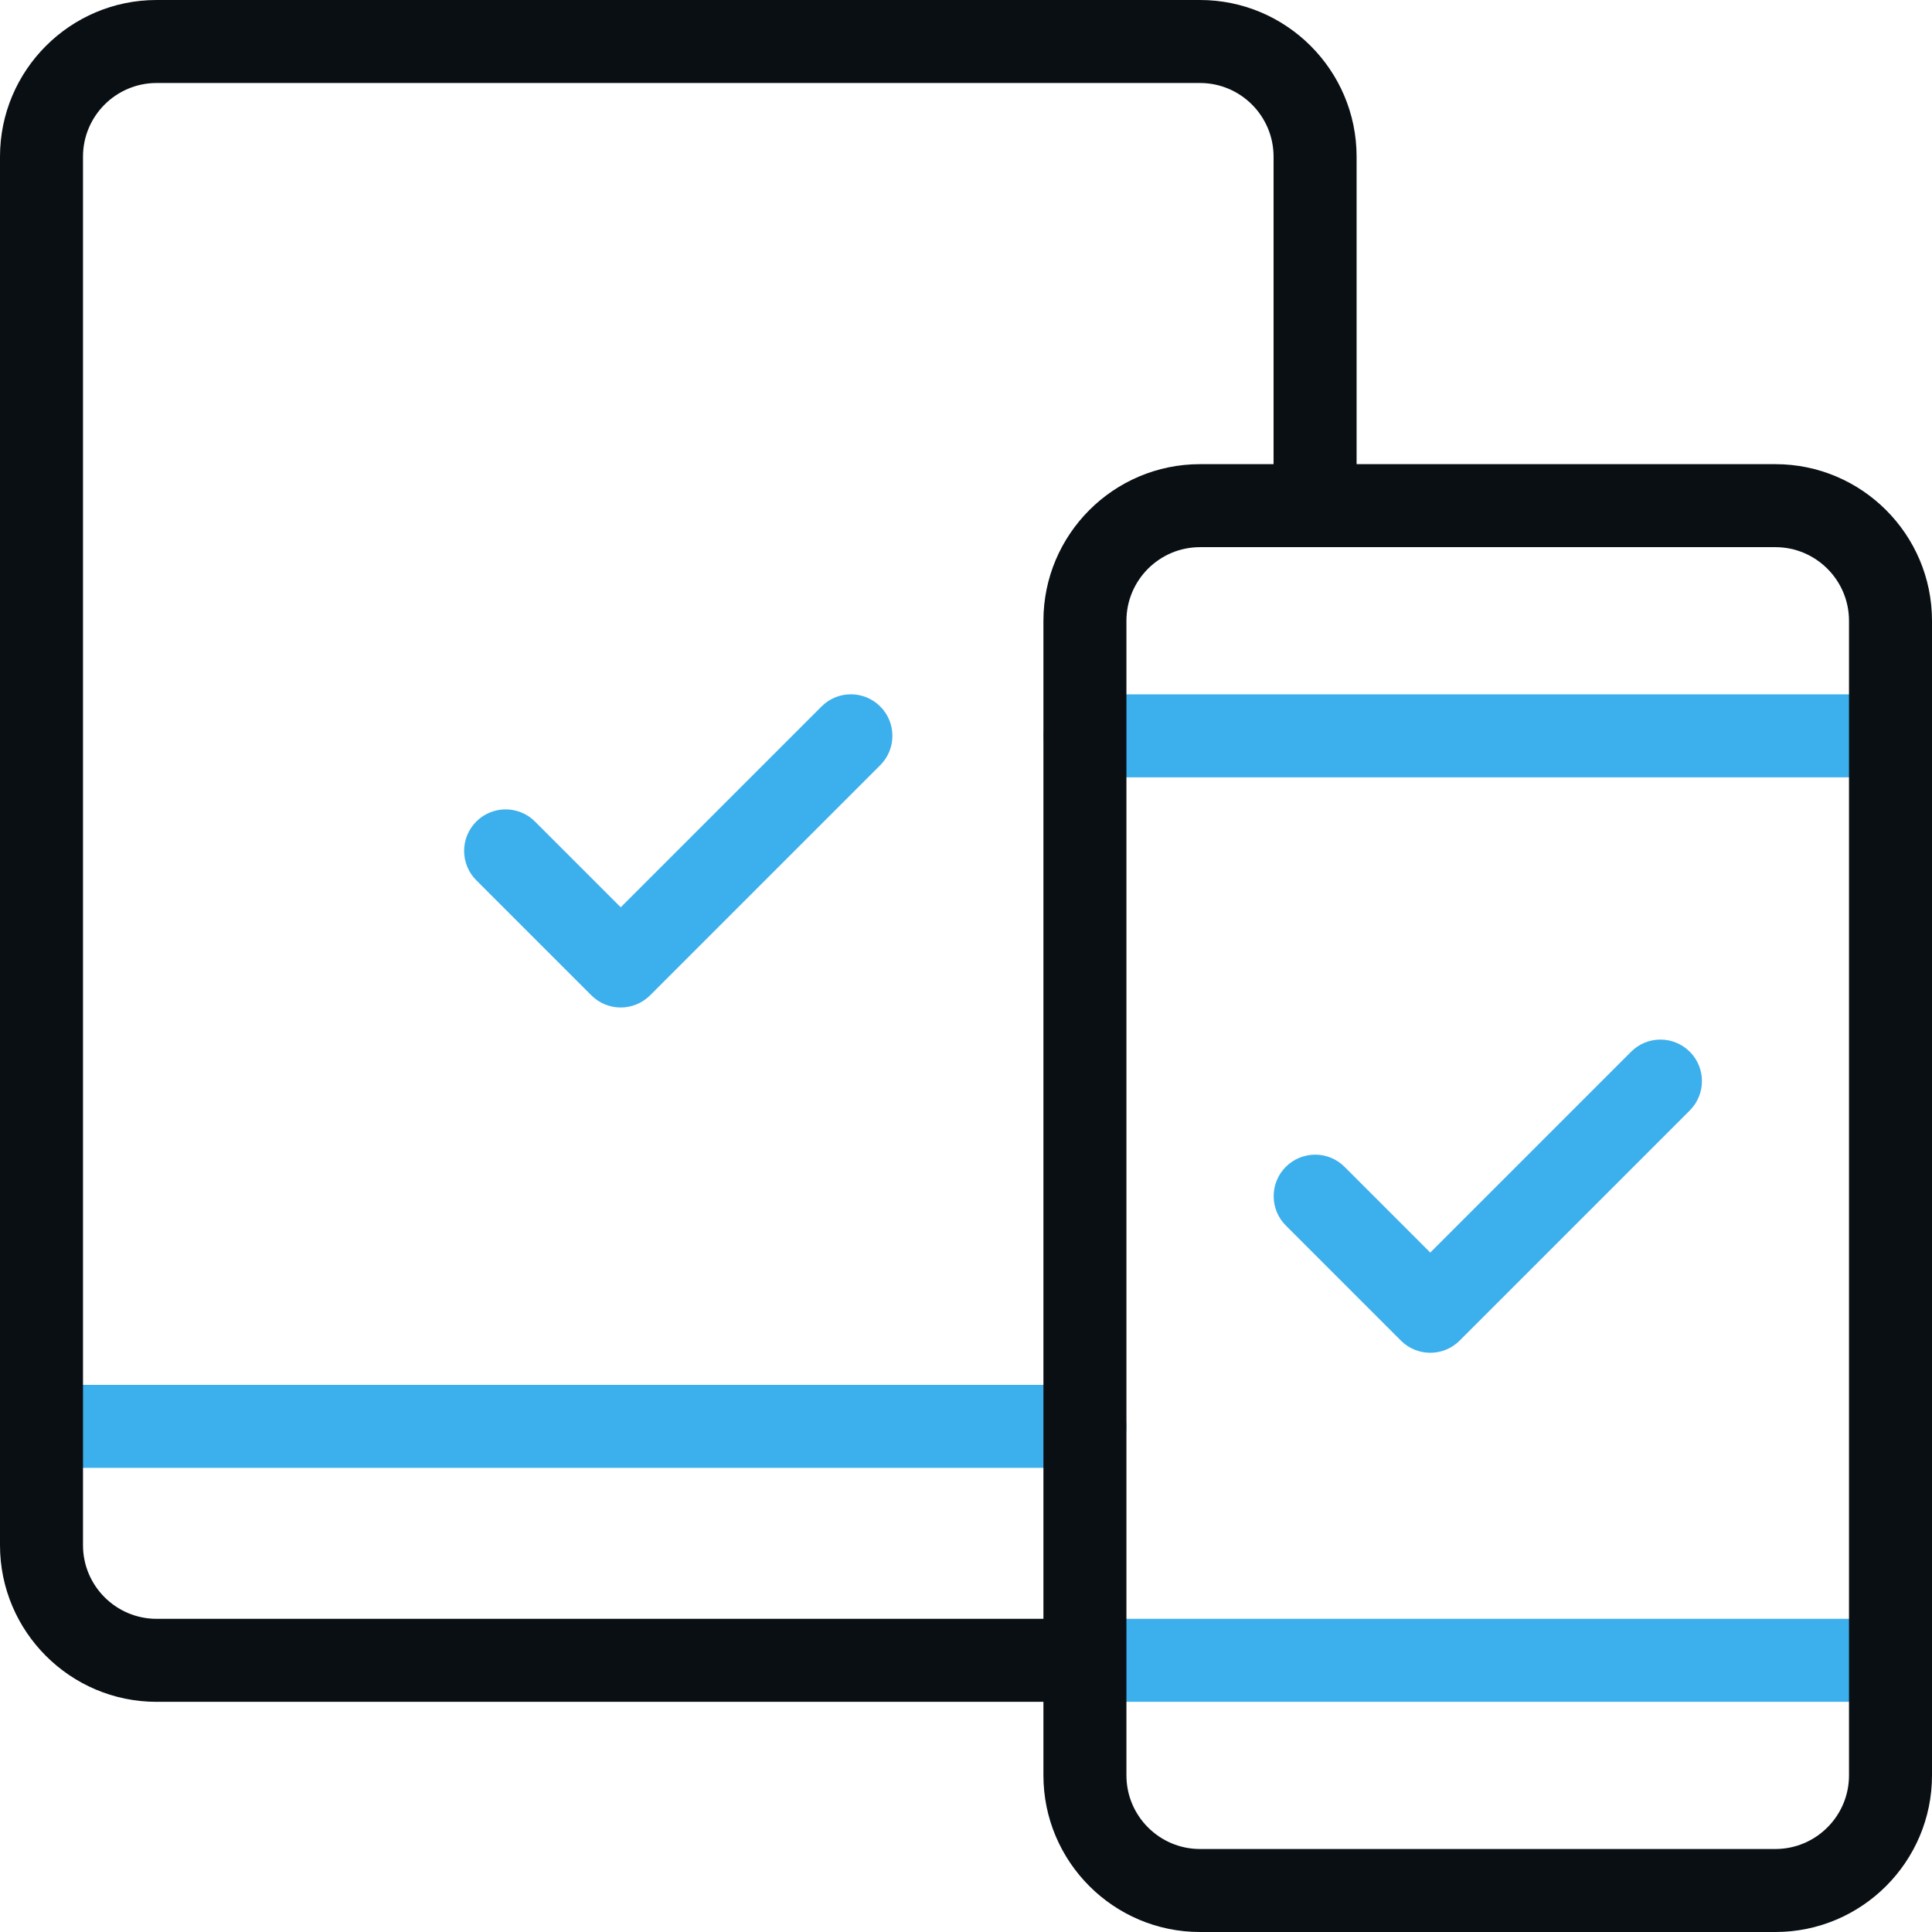
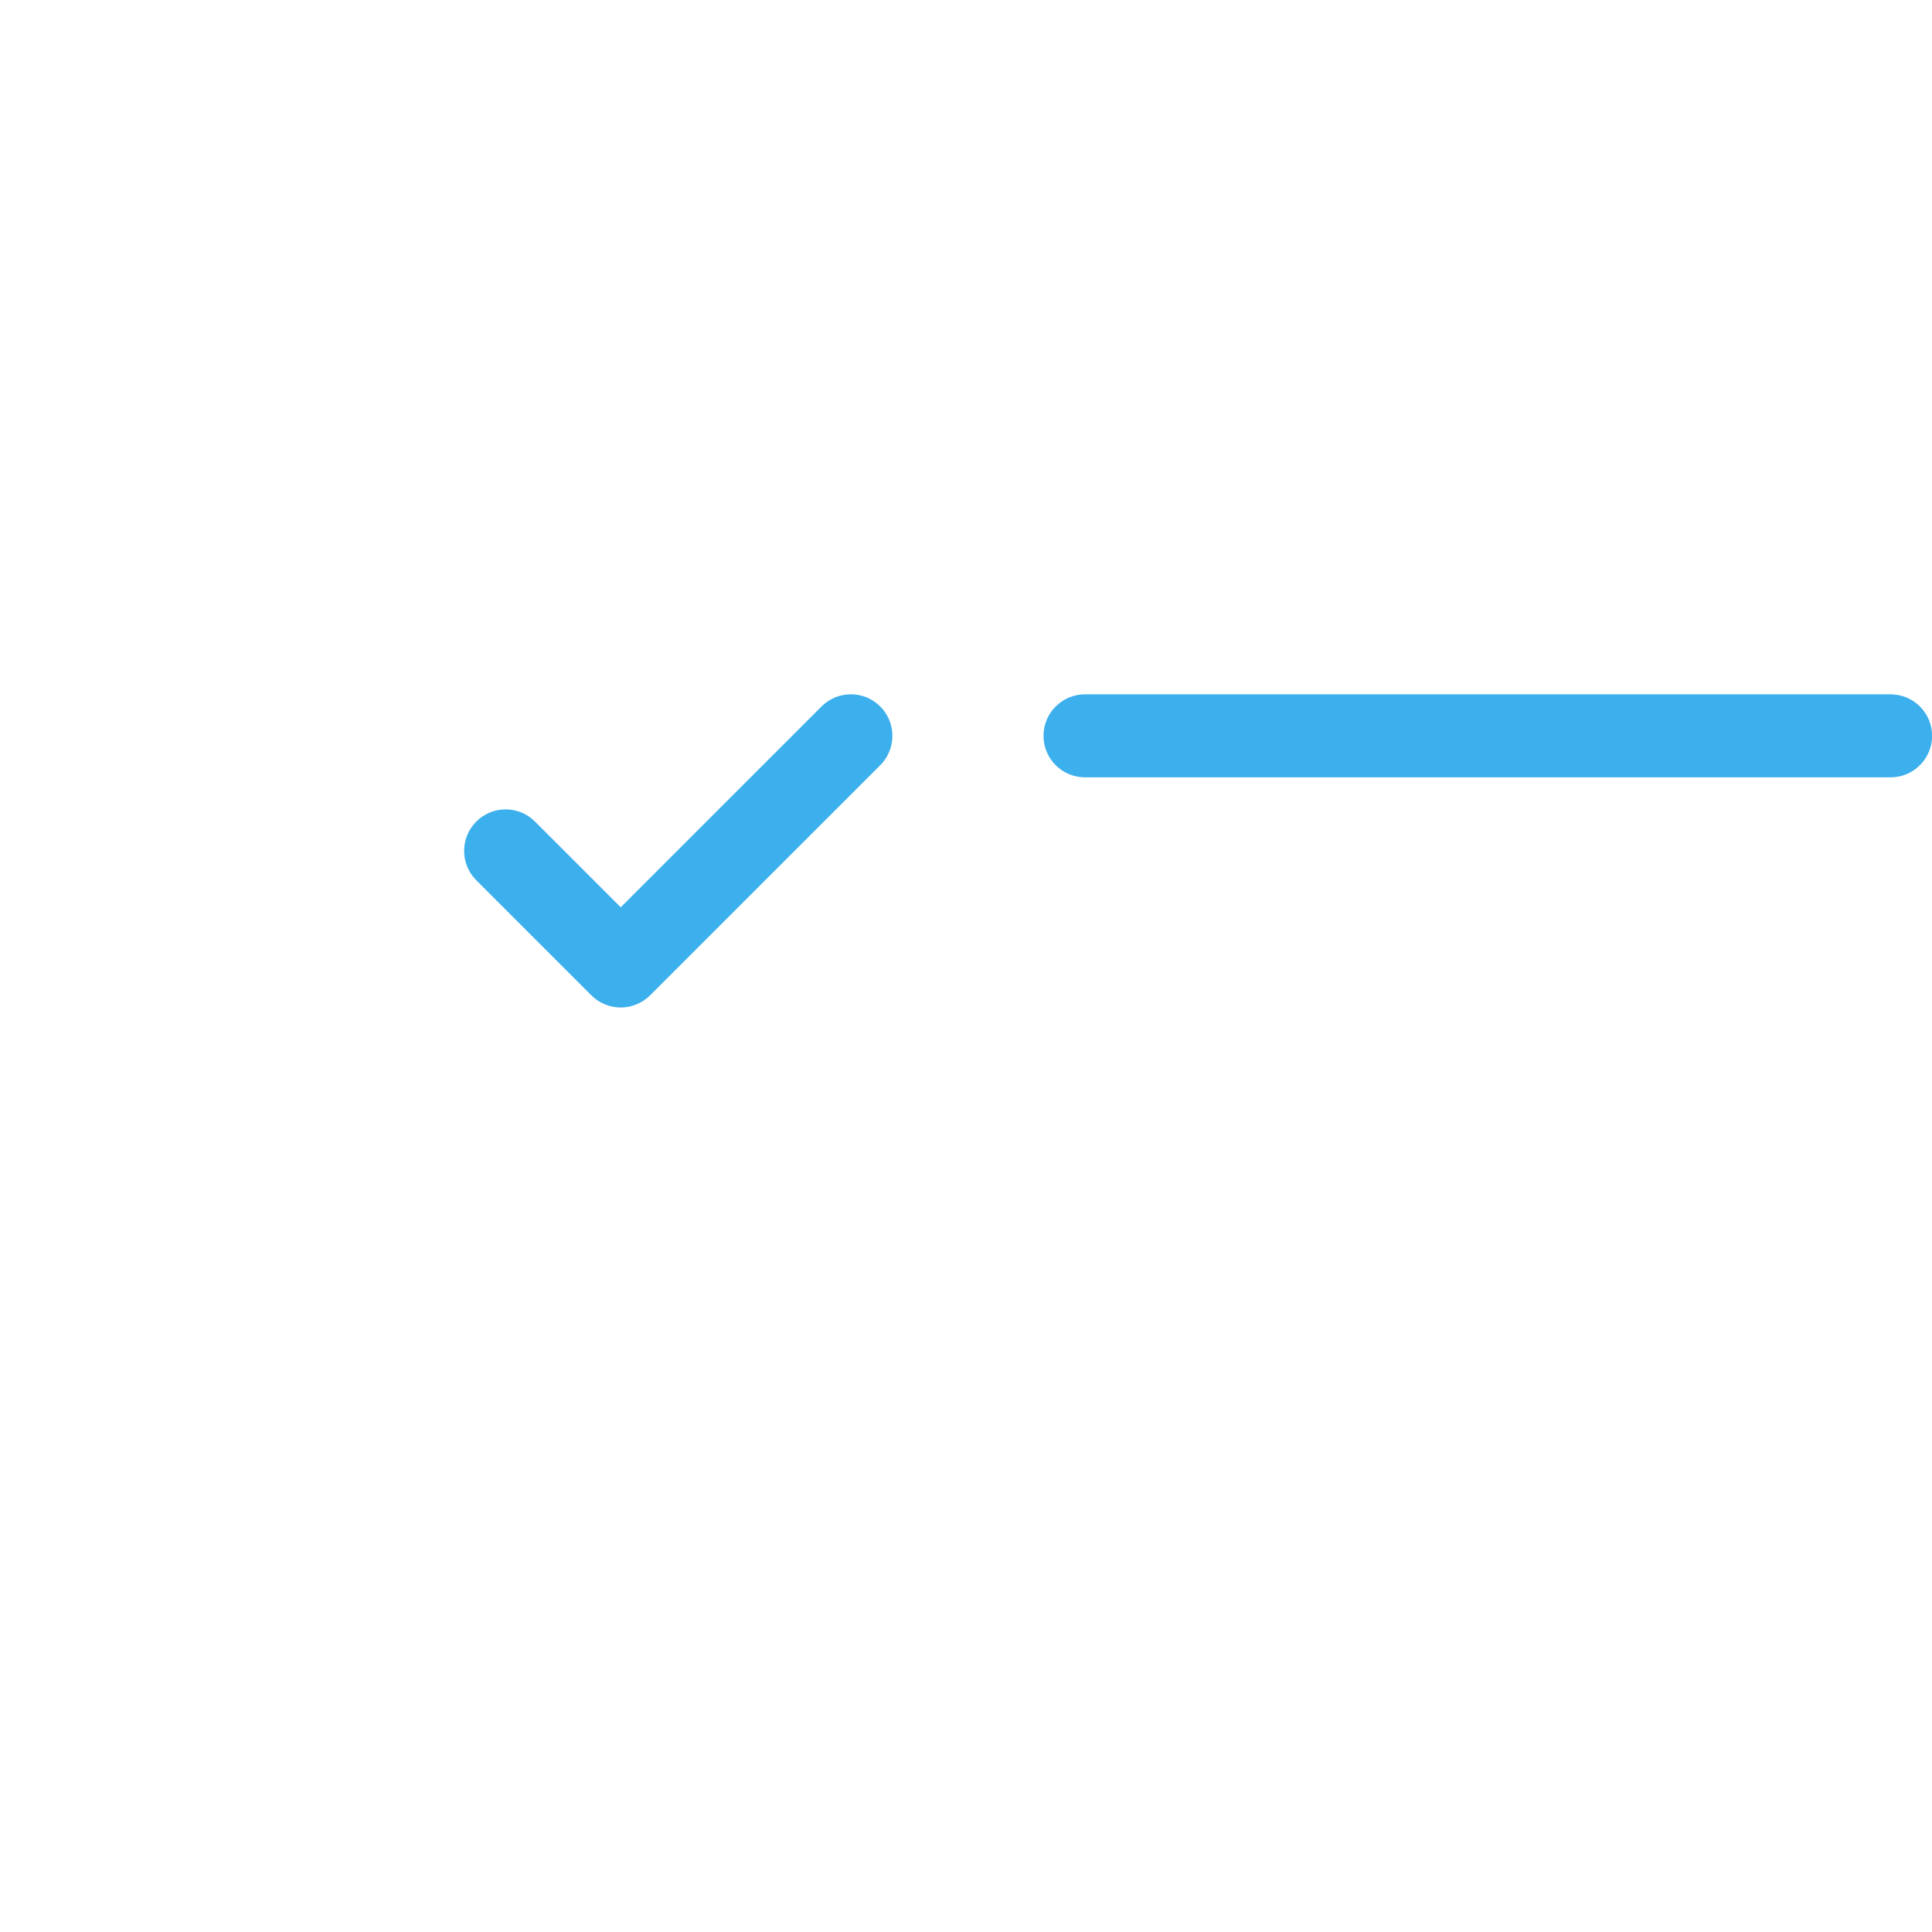
<svg xmlns="http://www.w3.org/2000/svg" width="52" height="52" viewBox="0 0 52 52" fill="none">
  <path d="M50.885 20.922H29.203C28.586 20.922 28.086 20.422 28.086 19.805C28.086 19.188 28.586 18.688 29.203 18.688H50.885C51.502 18.688 52.002 19.188 52.002 19.805C52.002 20.422 51.502 20.922 50.885 20.922Z" fill="#3CAFED" />
-   <path d="M50.885 45.805H29.203C28.586 45.805 28.086 45.304 28.086 44.688C28.086 44.071 28.586 43.57 29.203 43.57H50.885C51.502 43.57 52.002 44.071 52.002 44.688C52.002 45.304 51.502 45.805 50.885 45.805Z" fill="#3CAFED" />
-   <path d="M29.201 39.508H1.117C0.5 39.508 0 39.008 0 38.391C0 37.774 0.5 37.273 1.117 37.273H29.201C29.818 37.273 30.318 37.774 30.318 38.391C30.318 39.008 29.818 39.508 29.201 39.508Z" fill="#3CAFED" />
-   <path d="M16.707 27.117C16.41 27.117 16.126 26.999 15.917 26.79L12.819 23.692C12.383 23.256 12.383 22.549 12.819 22.112C13.256 21.676 13.963 21.676 14.399 22.112L16.707 24.42L22.112 19.015C22.548 18.578 23.255 18.578 23.692 19.015C24.128 19.451 24.128 20.158 23.692 20.595L17.497 26.79C17.287 26.999 17.003 27.117 16.707 27.117Z" fill="#3CAFED" />
-   <path d="M38.496 36.41C38.21 36.41 37.924 36.301 37.706 36.083L34.608 32.985C34.172 32.549 34.172 31.841 34.608 31.405C35.045 30.969 35.752 30.969 36.188 31.405L38.496 33.713L43.901 28.308C44.337 27.871 45.044 27.871 45.481 28.308C45.917 28.744 45.917 29.451 45.481 29.888L39.286 36.083C39.068 36.301 38.782 36.41 38.496 36.41Z" fill="#3CAFED" />
-   <path d="M47.785 12.493H36.513V4.215C36.513 1.891 34.622 0 32.298 0H4.215C1.891 0 0 1.891 0 4.215V41.59C0 43.914 1.891 45.805 4.215 45.805H28.084V47.785C28.084 50.109 29.974 52 32.298 52H47.785C50.109 52 52 50.109 52 47.785V16.708C52 14.384 50.109 12.493 47.785 12.493ZM4.215 43.571C3.123 43.571 2.234 42.682 2.234 41.59V4.215C2.234 3.123 3.123 2.234 4.215 2.234H32.298C33.39 2.234 34.278 3.123 34.278 4.215V12.493H32.298C29.974 12.493 28.084 14.384 28.084 16.708V43.571H4.215ZM49.766 47.785C49.766 48.877 48.877 49.766 47.785 49.766H32.298C31.206 49.766 30.318 48.877 30.318 47.785V16.708C30.318 15.616 31.206 14.727 32.298 14.727H47.785C48.877 14.727 49.766 15.616 49.766 16.708V47.785Z" fill="#0A0F14" />
+   <path d="M16.707 27.117C16.41 27.117 16.126 26.999 15.917 26.79L12.819 23.692C12.383 23.256 12.383 22.549 12.819 22.112C13.256 21.676 13.963 21.676 14.399 22.112L16.707 24.42L22.112 19.015C22.548 18.578 23.255 18.578 23.692 19.015C24.128 19.451 24.128 20.158 23.692 20.595L17.497 26.79C17.287 26.999 17.003 27.117 16.707 27.117" fill="#3CAFED" />
</svg>